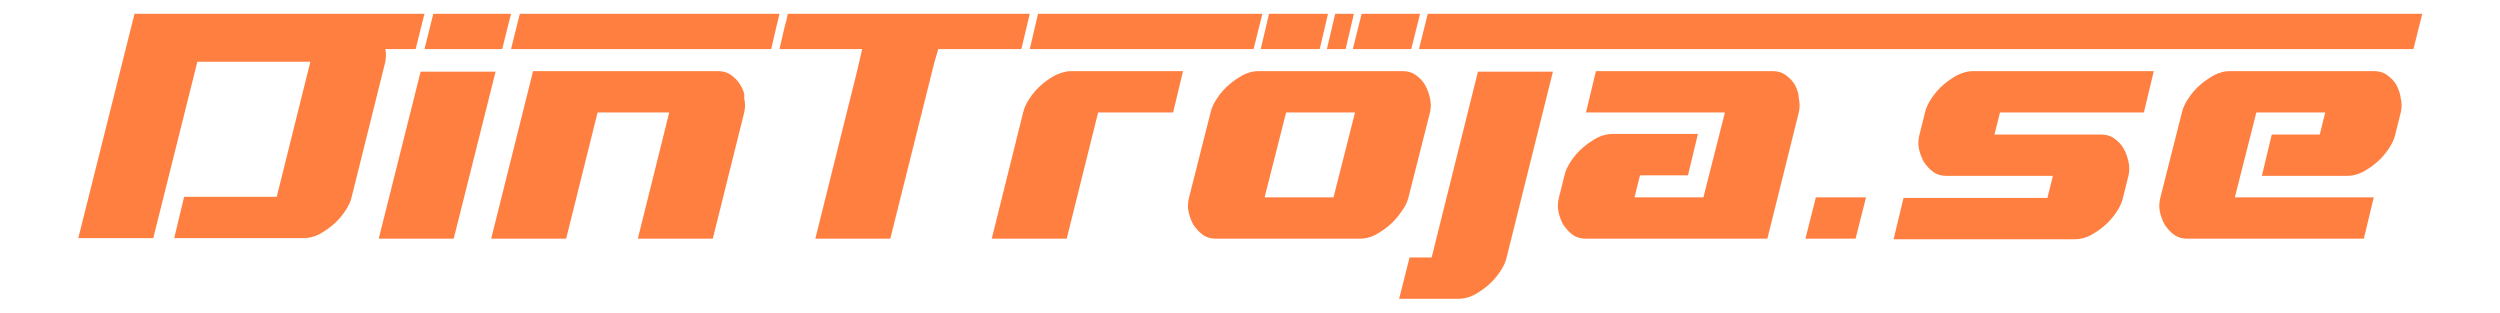
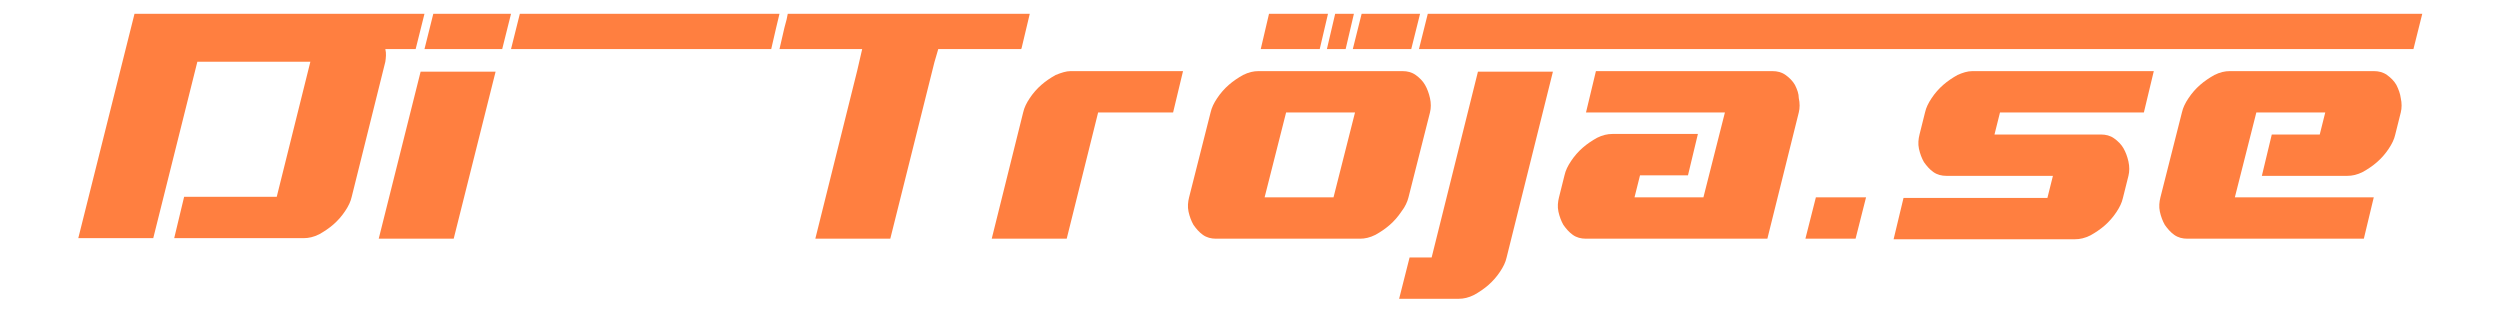
<svg xmlns="http://www.w3.org/2000/svg" version="1.1" id="Layer_1" x="0px" y="0px" viewBox="0 0 453.5 56.7" style="enable-background:new 0 0 453.5 56.7;" xml:space="preserve">
  <style type="text/css">
	.st0{fill:#FF7F40;}
</style>
  <g>
    <path class="st0" d="M69.9,8.9h5.3h0.2L77,2.5H24.4l-0.3,1.2h0l-9.9,39.5h13.6l8-32h20.5l-6.1,24.5H33.4l-1.8,7.5h23.5   c0.9,0,1.8-0.2,2.8-0.7c0.9-0.5,1.8-1.1,2.6-1.8c0.8-0.7,1.5-1.5,2.1-2.4c0.6-0.9,1-1.7,1.2-2.6l6.1-24.5   C70,10.5,70.1,9.7,69.9,8.9z" />
    <polygon class="st0" points="76.3,13 68.7,43.3 82.3,43.3 89.9,13  " />
-     <path class="st0" d="M134.3,15.4c-0.4-0.7-1-1.3-1.7-1.8c-0.7-0.5-1.5-0.7-2.4-0.7H96.7l-7.6,30.4h13.6l5.7-22.9h13l-5.7,22.9h13.6   l5.7-22.9c0.2-0.8,0.2-1.7,0-2.6C135.1,17,134.8,16.2,134.3,15.4z" />
    <path class="st0" d="M191.5,13.6c-0.9,0.5-1.8,1.1-2.6,1.8c-0.8,0.7-1.5,1.5-2.1,2.4c-0.6,0.9-1,1.7-1.2,2.6l-5.7,22.9h13.6   l5.7-22.9h13.6l1.8-7.5h-20.4C193.4,12.9,192.5,13.2,191.5,13.6z" />
    <polygon class="st0" points="228.7,8.9 239.4,8.9 239.4,8.9 240.9,2.5 240.9,2.5 230.2,2.5 230.2,2.5 228.7,8.9  " />
    <polygon class="st0" points="245.4,8.9 256,8.9 256,8.9 257.6,2.5 257.6,2.5 247,2.5 247,2.5 245.4,8.9  " />
    <path class="st0" d="M255.5,35.8l3.9-15.4c0.2-0.8,0.2-1.7,0-2.6c-0.2-0.9-0.5-1.7-0.9-2.4c-0.4-0.7-1-1.3-1.7-1.8   c-0.7-0.5-1.5-0.7-2.4-0.7h-26.1c-0.9,0-1.8,0.2-2.8,0.7c-0.9,0.5-1.8,1.1-2.6,1.8c-0.8,0.7-1.5,1.5-2.1,2.4   c-0.6,0.9-1,1.7-1.2,2.6l-3.9,15.4c-0.2,0.8-0.3,1.7-0.1,2.6c0.2,0.9,0.5,1.7,0.9,2.4c0.5,0.7,1,1.3,1.7,1.8   c0.7,0.5,1.5,0.7,2.4,0.7h26.1c0.9,0,1.8-0.2,2.8-0.7c0.9-0.5,1.8-1.1,2.6-1.8c0.8-0.7,1.5-1.5,2.1-2.4   C254.9,37.5,255.3,36.6,255.5,35.8z M241.9,35.8h-12.5l3.9-15.4h12.5L241.9,35.8z" />
    <path class="st0" d="M259.7,46.7h-4l-1.9,7.5h10.8c0.9,0,1.8-0.2,2.8-0.7c0.9-0.5,1.8-1.1,2.6-1.8c0.8-0.7,1.5-1.5,2.1-2.4   c0.6-0.9,1-1.7,1.2-2.6l8.4-33.7h-13.6L259.7,46.7z" />
    <path class="st0" d="M325.6,15.4c-0.4-0.7-1-1.3-1.7-1.8c-0.7-0.5-1.5-0.7-2.4-0.7h-32l-1.8,7.5h25.2l-3.9,15.4h-12.5l1-4h8.7   l1.8-7.5h-15.5c-0.9,0-1.8,0.2-2.8,0.7c-0.9,0.5-1.8,1.1-2.6,1.8c-0.8,0.7-1.5,1.5-2.1,2.4c-0.6,0.9-1,1.7-1.2,2.6l-1,4   c-0.2,0.8-0.3,1.7-0.1,2.6c0.2,0.9,0.5,1.7,0.9,2.4c0.5,0.7,1,1.3,1.7,1.8c0.7,0.5,1.5,0.7,2.4,0.7h32.9l5.7-22.9   c0.2-0.8,0.2-1.7,0-2.6C326.3,17,326,16.2,325.6,15.4z" />
    <polygon class="st0" points="327.5,43.3 336.6,43.3 338.5,35.8 329.4,35.8  " />
    <path class="st0" d="M355.1,13.6c-0.9,0.5-1.8,1.1-2.6,1.8c-0.8,0.7-1.5,1.5-2.1,2.4c-0.6,0.9-1,1.7-1.2,2.6l-1,4   c-0.2,0.8-0.3,1.7-0.1,2.6c0.2,0.9,0.5,1.7,0.9,2.4c0.5,0.7,1,1.3,1.7,1.8c0.7,0.5,1.5,0.7,2.4,0.7h19.3l-1,4h-26.1l-1.8,7.5h32.9   c0.9,0,1.8-0.2,2.8-0.7c0.9-0.5,1.8-1.1,2.6-1.8c0.8-0.7,1.5-1.5,2.1-2.4c0.6-0.9,1-1.7,1.2-2.6l1-4c0.2-0.8,0.2-1.7,0-2.6   c-0.2-0.9-0.5-1.7-0.9-2.4c-0.4-0.7-1-1.3-1.7-1.8c-0.7-0.5-1.5-0.7-2.4-0.7h-19.3l1-4h26.1l1.8-7.5h-32.9   C356.9,12.9,356,13.2,355.1,13.6z" />
    <path class="st0" d="M434.7,15.4c-0.4-0.7-1-1.3-1.7-1.8c-0.7-0.5-1.5-0.7-2.4-0.7h-26.1c-0.9,0-1.8,0.2-2.8,0.7   c-0.9,0.5-1.8,1.1-2.6,1.8c-0.8,0.7-1.5,1.5-2.1,2.4c-0.6,0.9-1,1.7-1.2,2.6l-3.9,15.4c-0.2,0.8-0.3,1.7-0.1,2.6   c0.2,0.9,0.5,1.7,0.9,2.4c0.5,0.7,1,1.3,1.7,1.8c0.7,0.5,1.5,0.7,2.4,0.7h32l1.8-7.5h-25.2l3.9-15.4h12.5l-1,4h-8.7l-1.8,7.5h15.5   c0.9,0,1.8-0.2,2.8-0.7c0.9-0.5,1.8-1.1,2.6-1.8c0.8-0.7,1.5-1.5,2.1-2.4c0.6-0.9,1-1.7,1.2-2.6l1-4c0.2-0.8,0.2-1.7,0-2.6   C435.4,17,435.1,16.2,434.7,15.4z" />
-     <polygon class="st0" points="186.8,8.9 227.4,8.9 229,2.5 191.7,2.5 188.3,2.5 186.8,8.9  " />
    <polygon class="st0" points="244.1,8.9 245.6,2.5 242.2,2.5 240.7,8.9  " />
    <polygon class="st0" points="285.4,2.5 284.4,2.5 270.7,2.5 268.3,2.5 259,2.5 257.4,8.9 268.3,8.9 269.1,8.9 269.1,8.9 282.7,8.9    282.8,8.9 285.4,8.9 437.8,8.9 439.4,2.5  " />
    <polygon class="st0" points="94.3,2.5 92.7,8.9 92.3,8.9 138,8.9 139.9,8.9 140.8,5 140.8,5 141.4,2.5  " />
    <polygon class="st0" points="77.3,8.9 77.3,8.9 91,8.9 91.1,8.9 92.7,2.5 78.9,2.5 78.6,2.5 77,8.9  " />
    <polygon class="st0" points="185.2,8.9 185.3,8.8 186.8,2.5 143.5,2.5 142.9,2.5 142.7,3.5 142.3,5 141.4,8.9 141.5,8.9 155.4,8.9    155.6,8.9 155.9,8.9 156.4,8.9 155.5,12.8 155.5,12.8 147.9,43.3 161.5,43.3 169.5,11.3 169.5,11.3 170.2,8.9 170.3,8.9 170.7,8.9    171.1,8.9 185.1,8.9  " />
  </g>
</svg>